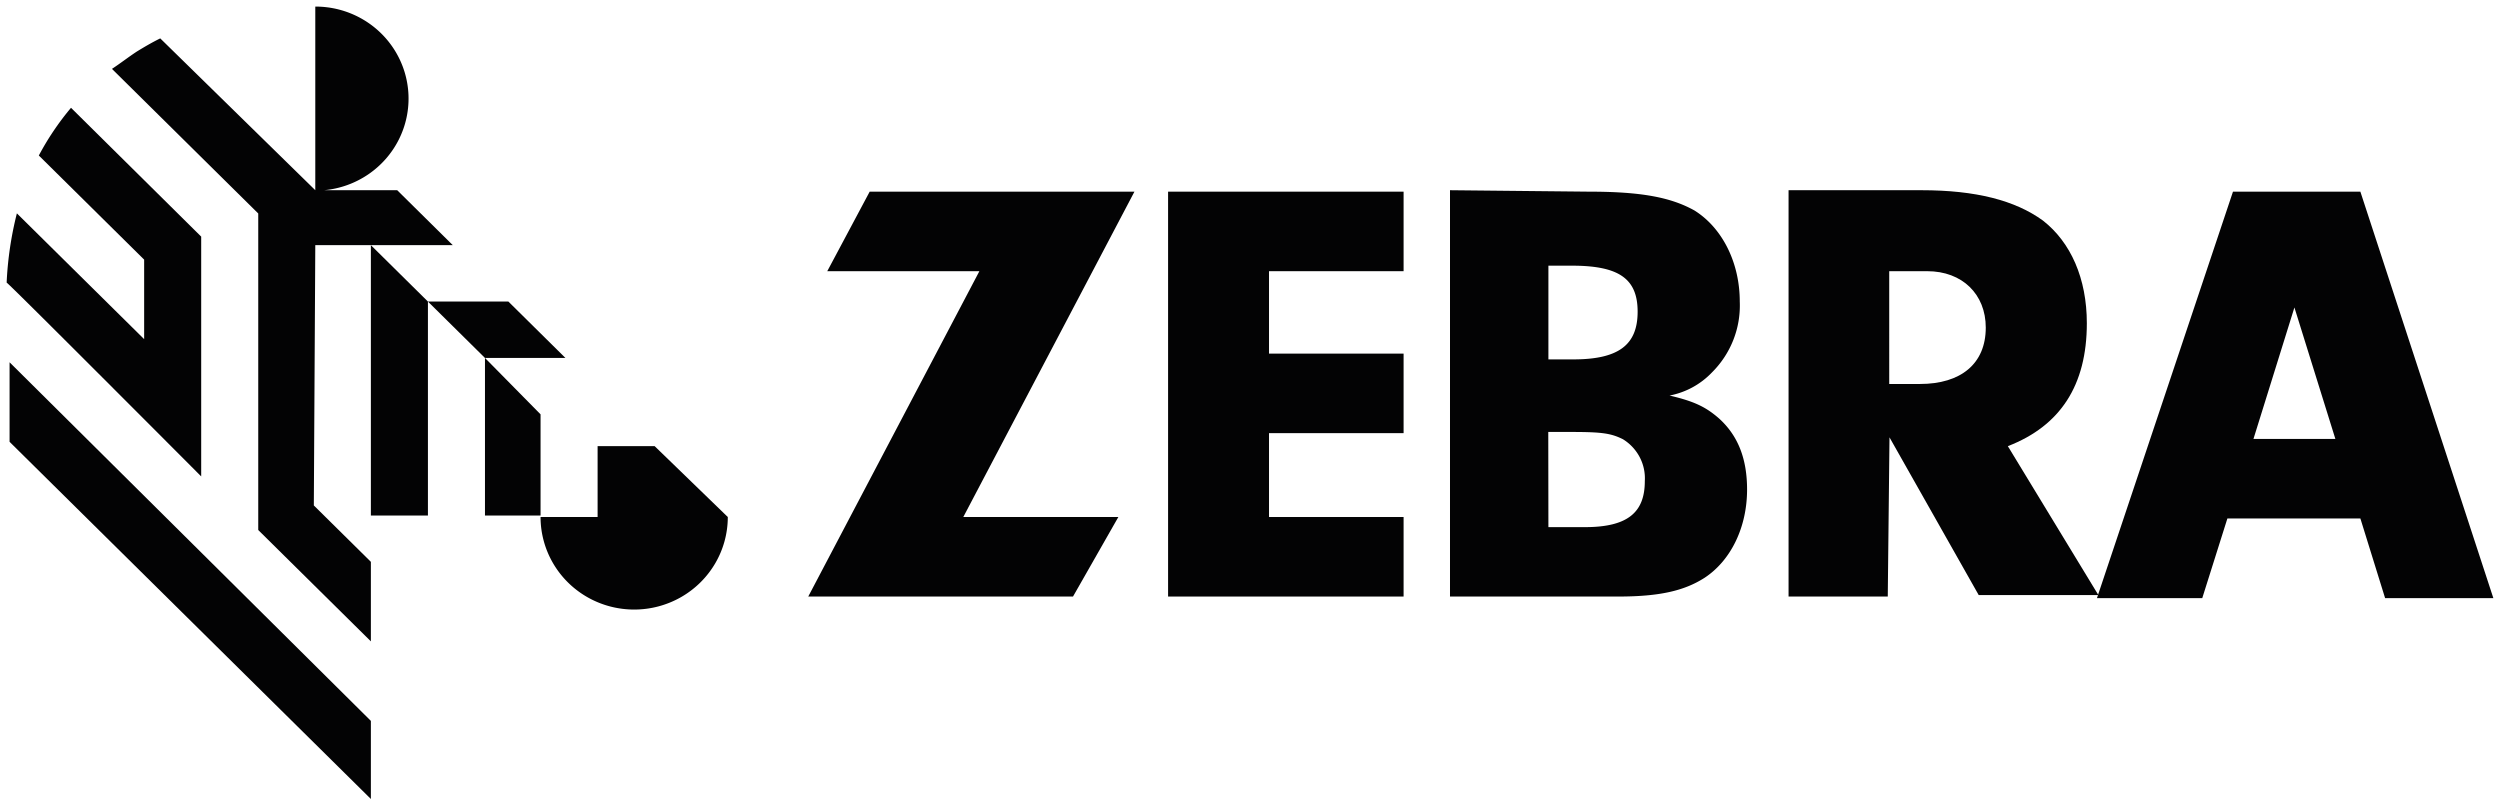
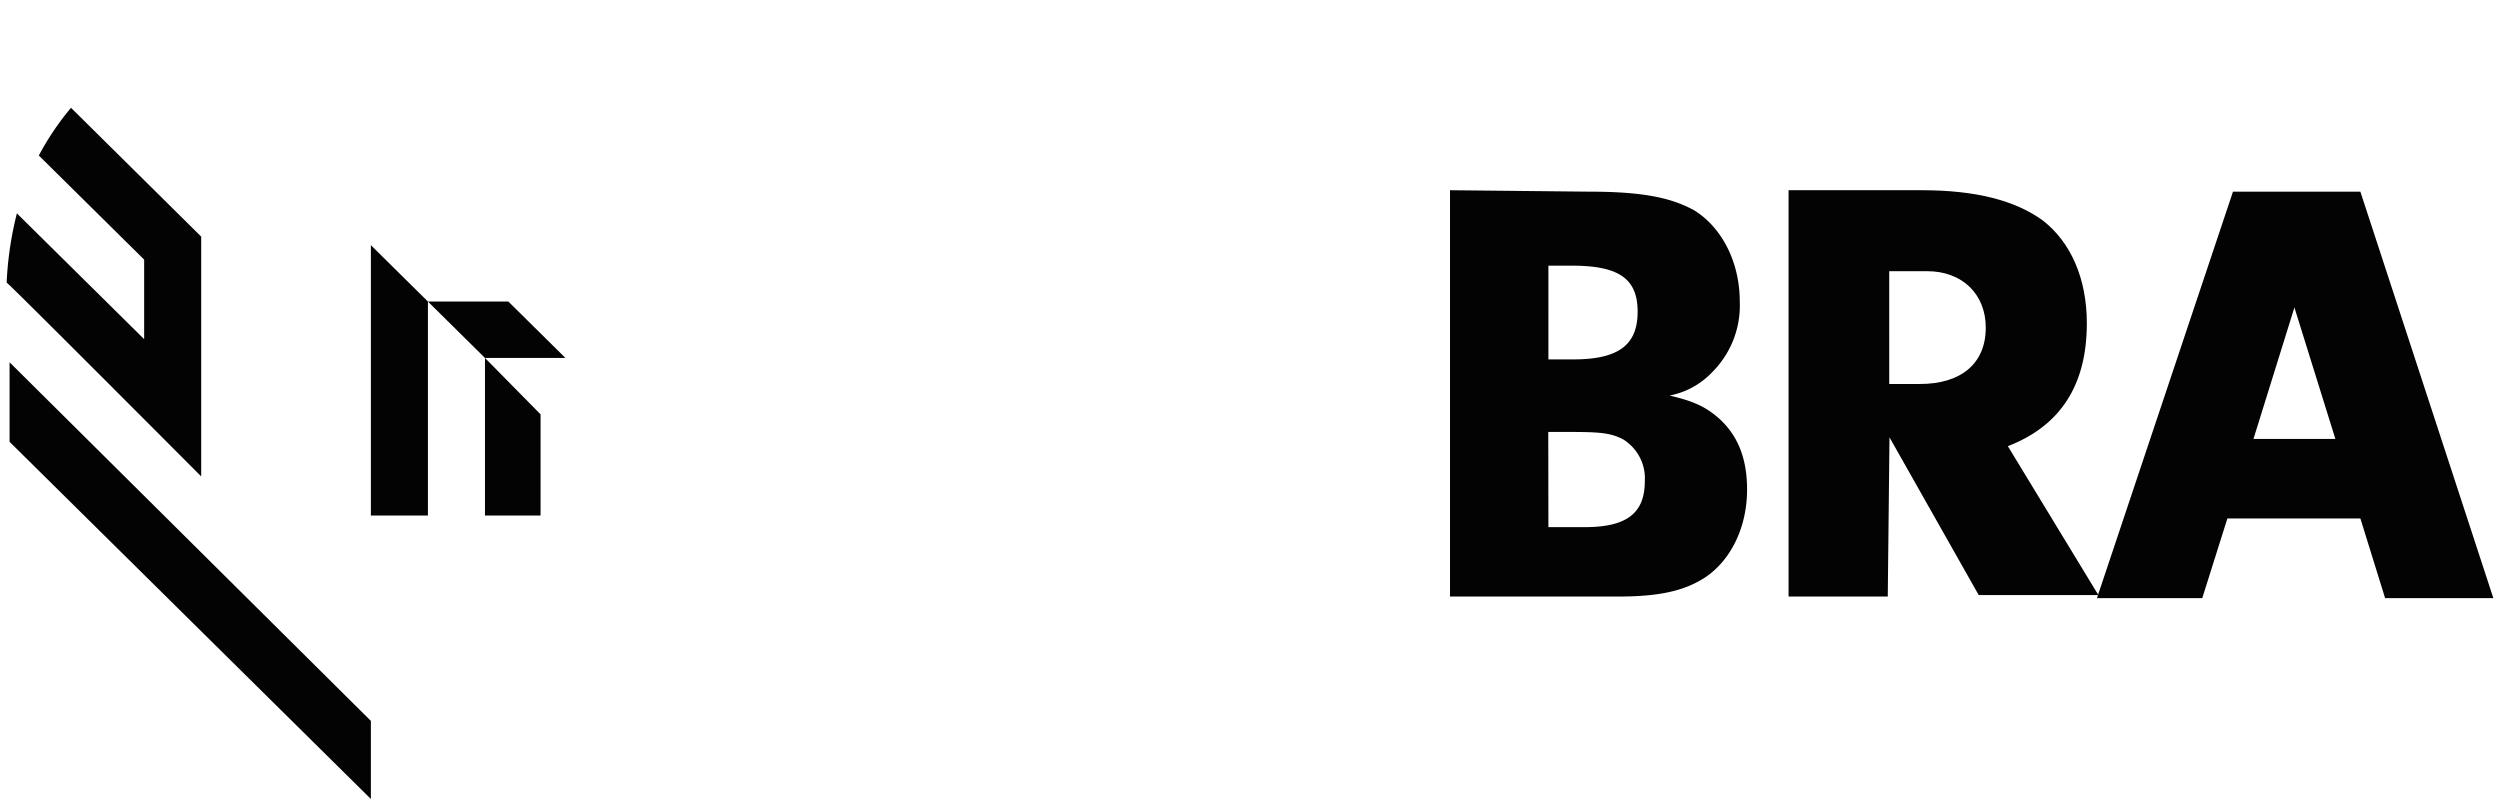
<svg xmlns="http://www.w3.org/2000/svg" version="1.2" overflow="visible" preserveAspectRatio="none" viewBox="0 0 376 122.56" width="180" height="58">
  <g transform="translate(1, 1)">
    <defs>
      <style>.cls-1_1649258763514{fill:#030304;}</style>
    </defs>
    <g id="Layer_2_1649258763514">
      <g id="Layer_1-2_1649258763514">
        <polygon points="80.3 62.04 71.94 53.46 71.94 77.44 80.3 77.44 80.3 62.04" class="cls-1_1649258763514" vector-effect="non-scaling-stroke" />
-         <path d="M46.42,36.3H67.1l-8.36-8.36h-11A14,14,0,0,0,46.42,0V27.94L23.1,4.84c-1.32.66-2.42,1.32-3.52,2-1.32.88-2.42,1.76-3.74,2.64l22,22V79.64L54.78,96.58V84.48L46.2,75.9Z" class="cls-1_1649258763514" vector-effect="non-scaling-stroke" />
        <polygon points="54.78 36.3 54.78 77.44 63.36 77.44 63.36 44.88 54.78 36.3" class="cls-1_1649258763514" vector-effect="non-scaling-stroke" />
        <polygon points="84.04 53.46 75.46 44.88 63.36 44.88 71.94 53.46 84.04 53.46" class="cls-1_1649258763514" vector-effect="non-scaling-stroke" />
        <path d="M29.26,71.5V35L9.68,15.4a41.7,41.7,0,0,0-4.84,7.26L20.68,38.5V50.6L1.54,31.46A53.08,53.08,0,0,0,0,42c.22,0,28.38,28.6,29.26,29.48" class="cls-1_1649258763514" vector-effect="non-scaling-stroke" />
        <polygon points="0.44 54.12 0.44 66.22 54.78 120.56 54.78 108.68 0.44 54.12" class="cls-1_1649258763514" vector-effect="non-scaling-stroke" />
-         <path d="M97.46,66.88H88.88V77.66H80.3a14.08,14.08,0,0,0,28.16,0Z" class="cls-1_1649258763514" vector-effect="non-scaling-stroke" />
-         <polygon points="167.2 77.66 160.38 89.76 120.56 89.76 146.3 40.26 123.42 40.26 129.8 28.16 169.62 28.16 143.88 77.66 167.2 77.66" class="cls-1_1649258763514" vector-effect="non-scaling-stroke" />
-         <polygon points="189.86 52.8 210.1 52.8 210.1 64.9 189.86 64.9 189.86 77.66 210.1 77.66 210.1 89.76 174.68 89.76 174.68 28.16 210.1 28.16 210.1 40.26 189.86 40.26 189.86 52.8" class="cls-1_1649258763514" vector-effect="non-scaling-stroke" />
        <path d="M231.88,79.2h5.5c6.38,0,9-2.2,9-7a7,7,0,0,0-3.3-6.38c-1.76-.88-3.08-1.1-7.7-1.1h-3.52Zm0-25.52h3.74c6.82,0,9.68-2.2,9.68-7.26s-2.86-7-9.9-7h-3.52ZM238,28.16c7.92,0,12.32.88,15.84,2.86,4.18,2.64,6.82,7.92,6.82,13.86a14.42,14.42,0,0,1-4.18,10.78,11.87,11.87,0,0,1-6.38,3.52c3.74.88,5.5,1.76,7.48,3.52,2.86,2.64,4.18,6.16,4.18,10.78,0,5.72-2.42,10.78-6.38,13.42-3.08,2-6.82,2.86-13,2.86h-25.3V27.94Z" class="cls-1_1649258763514" vector-effect="non-scaling-stroke" />
        <path d="M287.76,57.42c6.16,0,9.9-3.08,9.9-8.58,0-5.06-3.52-8.58-8.8-8.58h-5.72V57.42Zm-4.84,32.34H268V27.94h20c8.14,0,14.08,1.54,18.26,4.62,4.18,3.3,6.6,8.8,6.6,15.62,0,9.46-4,15.62-11.88,18.7L314.6,89.54h-18l-13.42-24Z" class="cls-1_1649258763514" vector-effect="non-scaling-stroke" />
        <path d="M337.92,65.78l6.16-20,6.16,20ZM354,28.16H334.84L314.38,90h15.84L334,77.88h20L357.72,90H374Z" class="cls-1_1649258763514" vector-effect="non-scaling-stroke" />
      </g>
    </g>
  </g>
</svg>